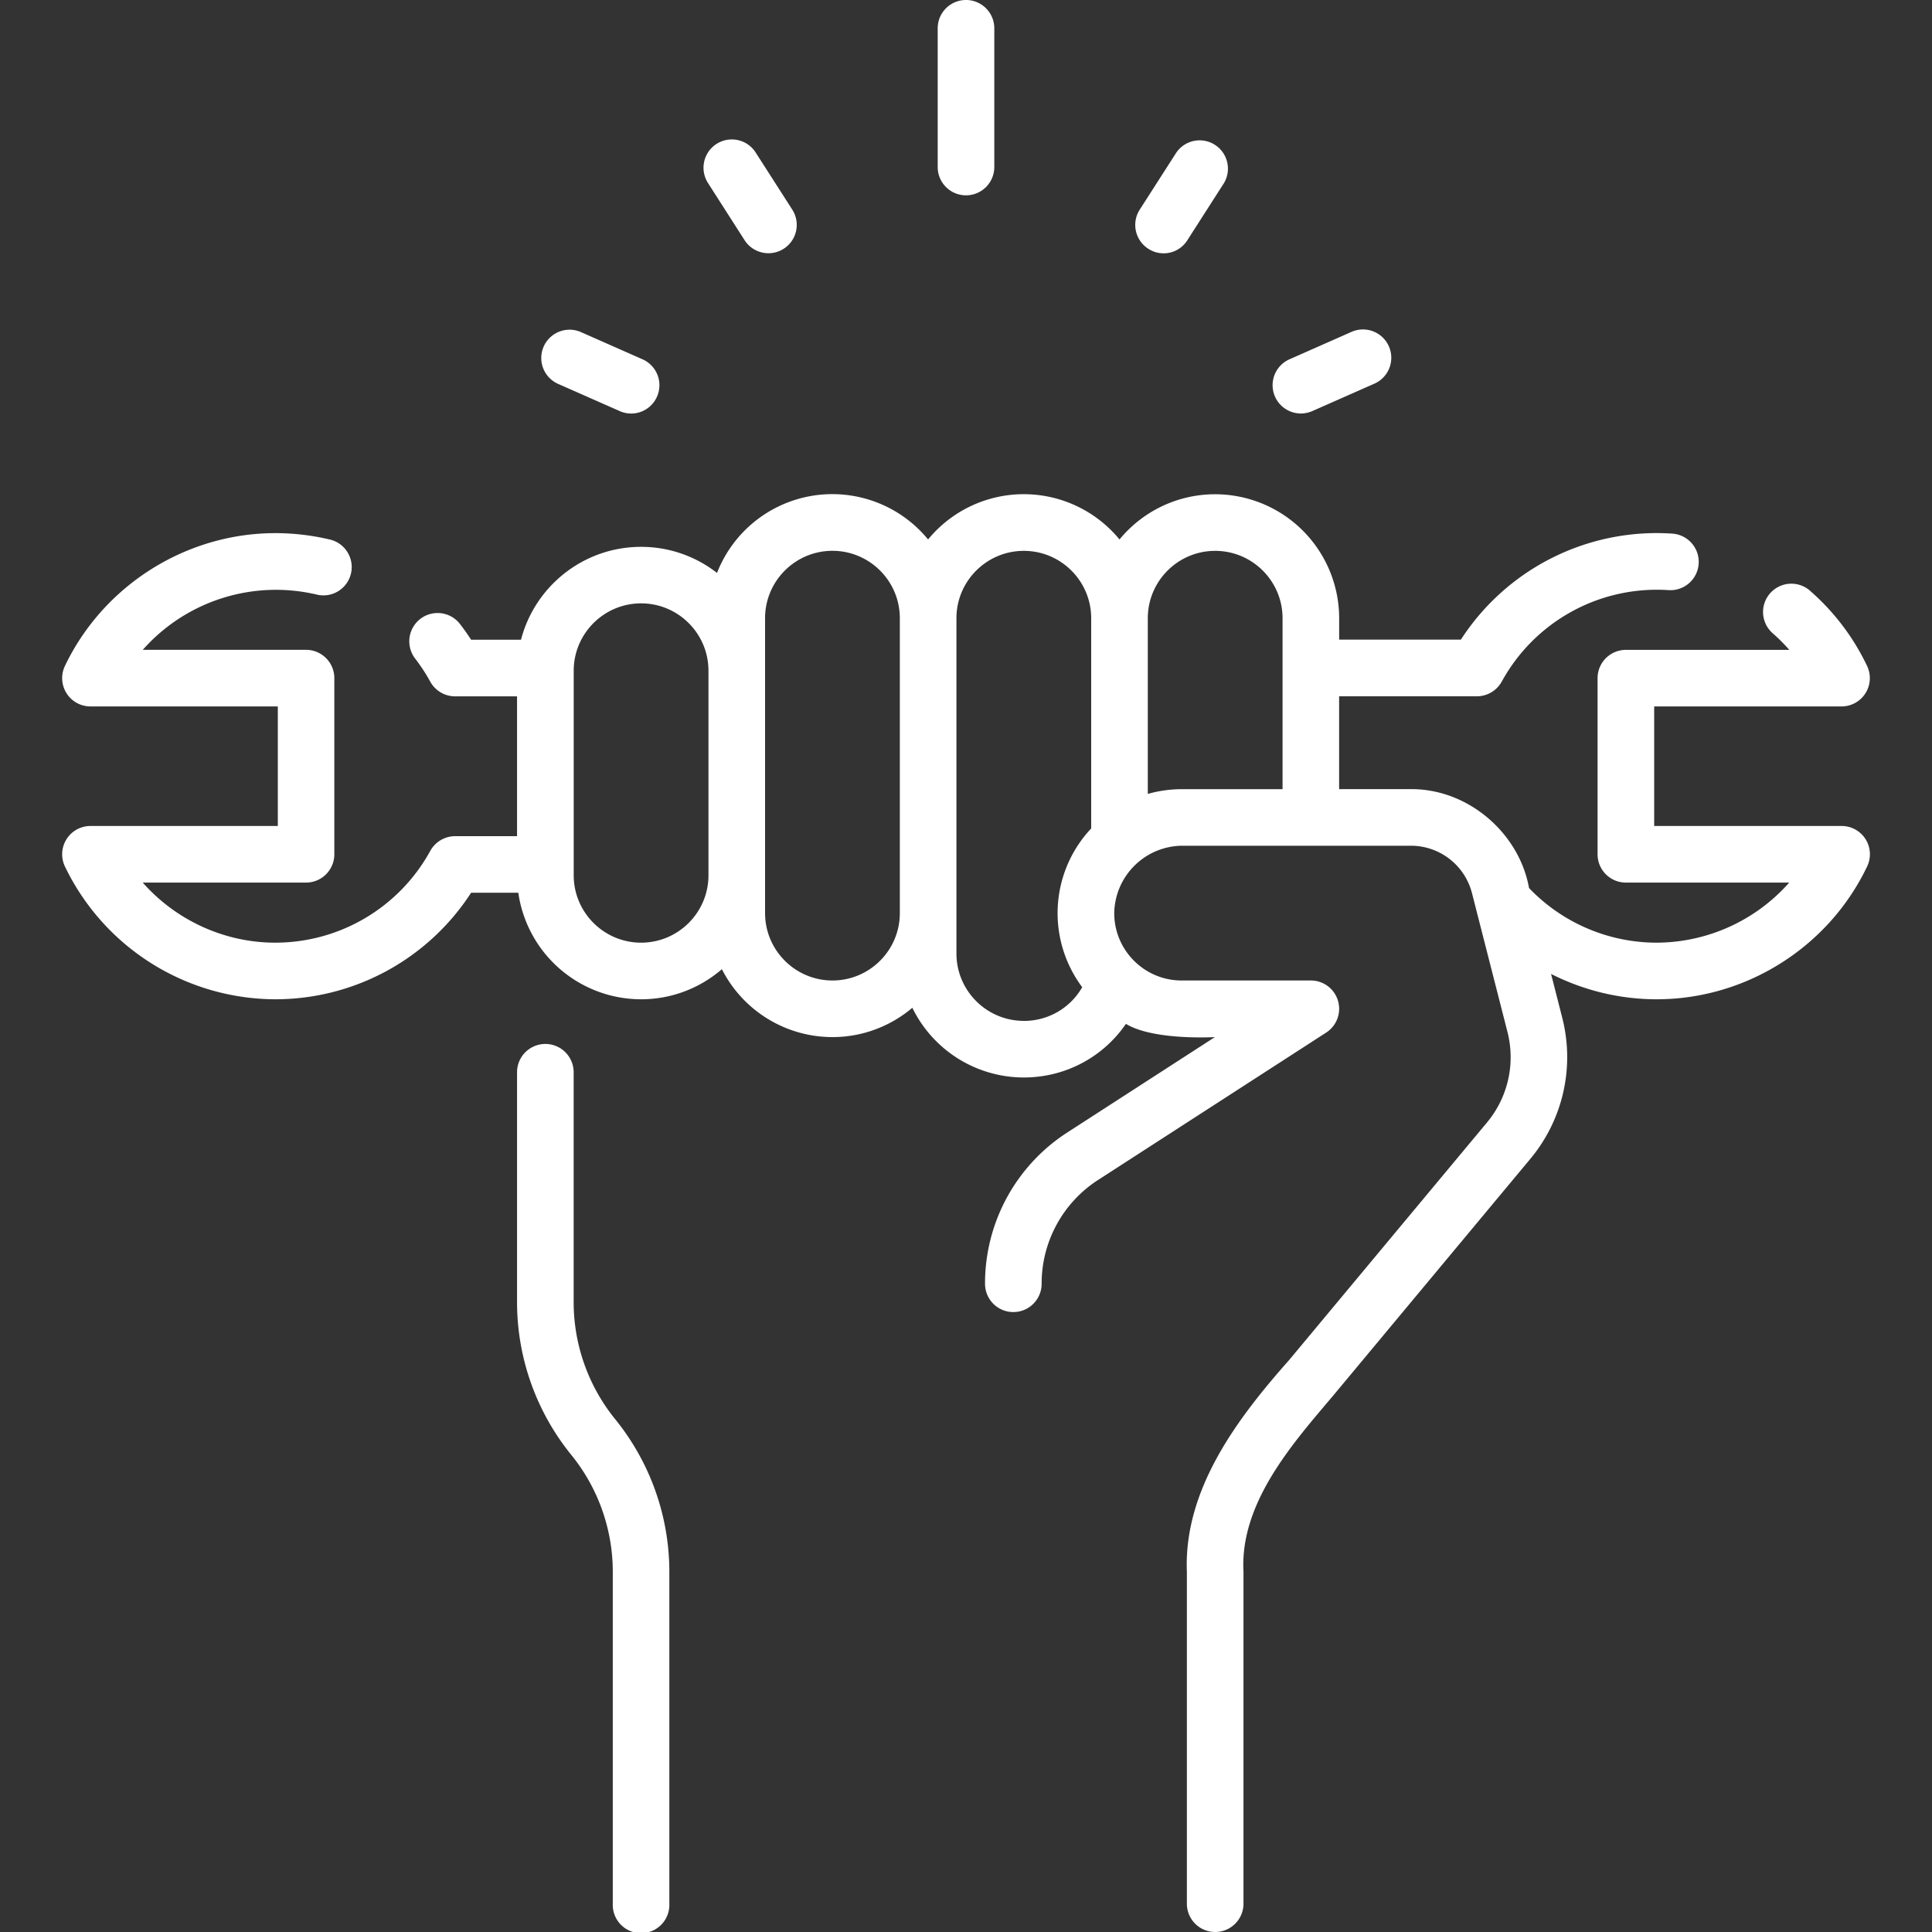
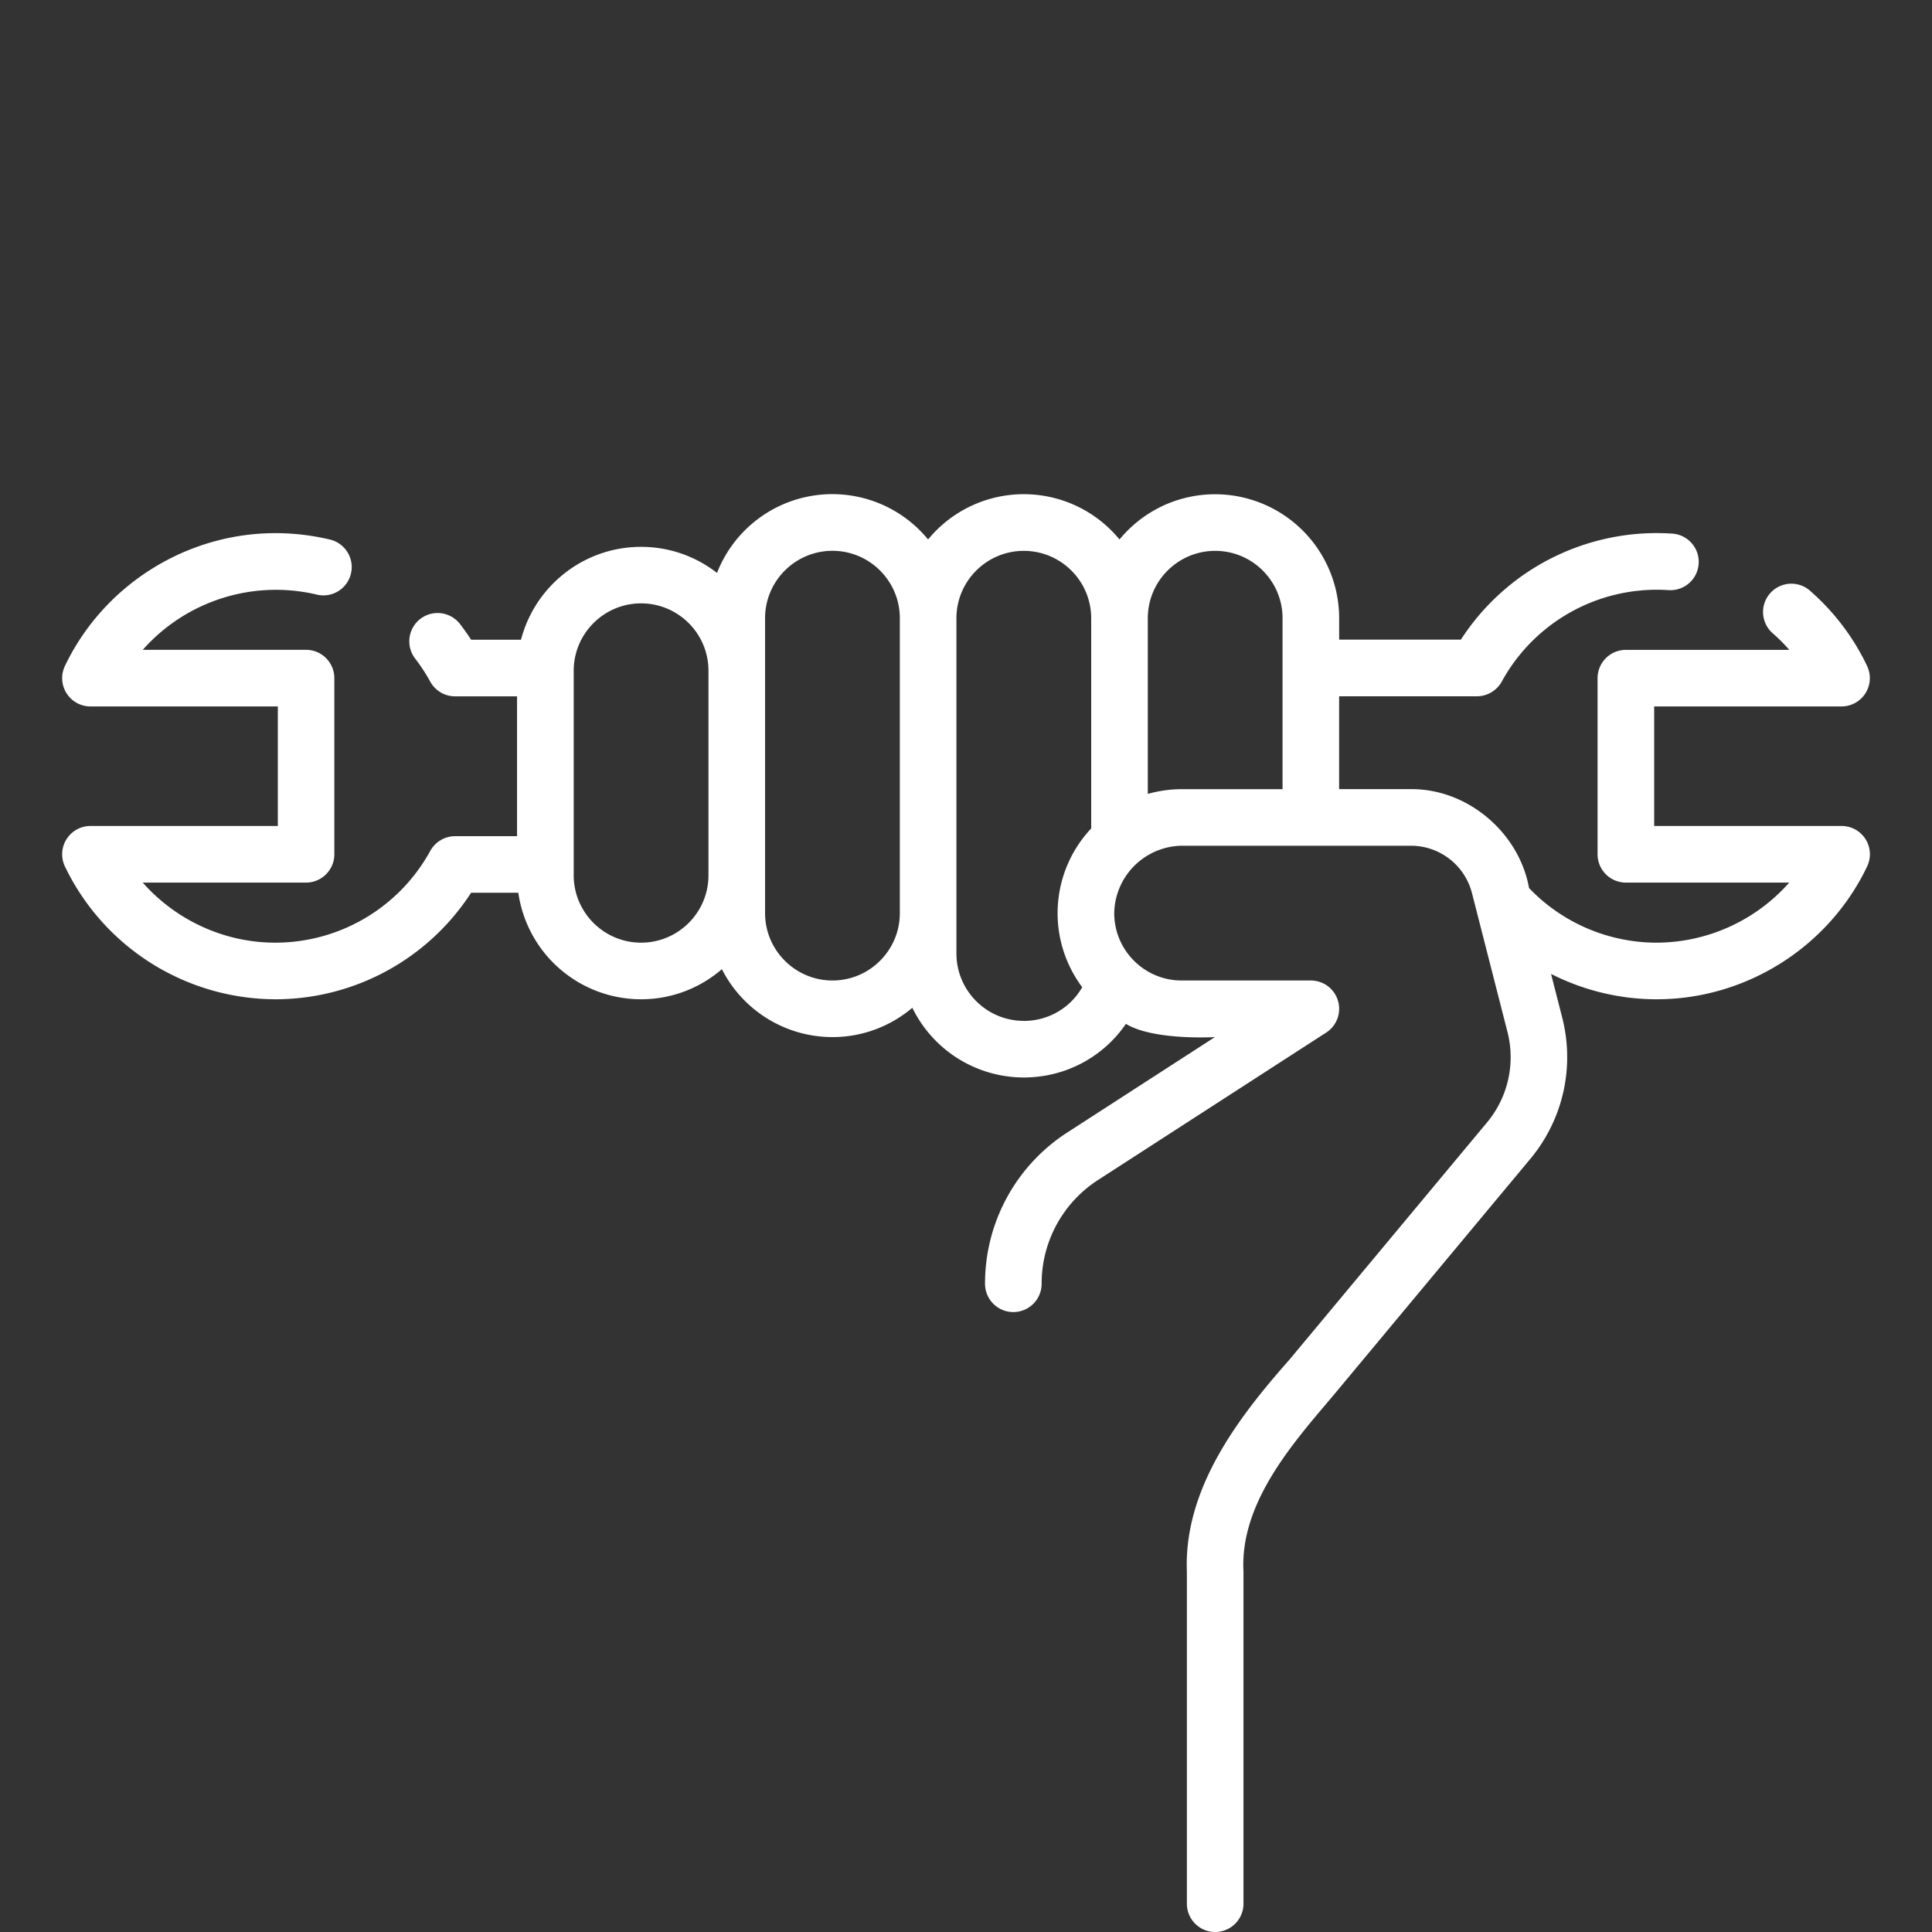
<svg xmlns="http://www.w3.org/2000/svg" width="40" height="40" fill="none">
  <rect width="100%" height="100%" fill="#333333" stroke="none" />
  <path fill="#fff" d="M38.127 17.101h-3.879v-2.475h3.88a.586.586 0 0 0 .528-.838 4.8 4.8 0 0 0-1.162-1.54.586.586 0 1 0-.776.877q.174.155.328.33h-3.384a.586.586 0 0 0-.586.585v3.647c0 .324.263.586.586.586h3.382a3.68 3.68 0 0 1-2.745 1.244 3.66 3.66 0 0 1-2.642-1.131c-.201-1.13-1.253-2.055-2.447-2.048h-1.485v-1.922h2.853a.59.59 0 0 0 .514-.304 3.66 3.66 0 0 1 3.453-1.894.585.585 0 1 0 .078-1.17 4.827 4.827 0 0 0-4.377 2.195h-2.52V12.8a2.57 2.57 0 0 0-2.568-2.567c-.796 0-1.51.365-1.98.936a2.563 2.563 0 0 0-3.963 0 2.563 2.563 0 0 0-4.37.693 2.55 2.55 0 0 0-1.573-.54c-1.193 0-2.199.818-2.485 1.923H9.754a5 5 0 0 0-.23-.325.586.586 0 1 0-.928.716q.174.226.312.477c.103.187.3.304.514.304h1.283v2.895H9.422a.59.59 0 0 0-.514.305A3.66 3.66 0 0 1 5.7 19.517c-1.06 0-2.06-.468-2.745-1.244h3.382a.586.586 0 0 0 .585-.586V14.04a.586.586 0 0 0-.585-.586H2.956a3.68 3.68 0 0 1 3.618-1.14.586.586 0 0 0 .278-1.138 4.9 4.9 0 0 0-1.15-.138c-1.85 0-3.56 1.08-4.358 2.75a.586.586 0 0 0 .529.838h3.879v2.475h-3.88a.586.586 0 0 0-.528.838 4.85 4.85 0 0 0 4.357 2.75 4.83 4.83 0 0 0 4.053-2.206h.977a2.57 2.57 0 0 0 2.541 2.206c.64 0 1.224-.235 1.674-.623a2.57 2.57 0 0 0 2.288 1.406c.63 0 1.208-.229 1.655-.607a2.57 2.57 0 0 0 2.307 1.443c.867 0 1.646-.426 2.115-1.11.427.261 1.274.299 1.842.274L22.1 23.445a3.72 3.72 0 0 0-1.706 3.134.586.586 0 1 0 1.172 0 2.55 2.55 0 0 1 1.17-2.15l4.722-3.051a.586.586 0 0 0-.318-1.078h-2.676c-.77 0-1.395-.626-1.395-1.395a1.42 1.42 0 0 1 1.395-1.395h4.747c.597 0 1.117.404 1.265.982l.735 2.875a2.11 2.11 0 0 1-.422 1.87l-4.099 4.921c-1.056 1.193-2.185 2.67-2.117 4.382v6.874a.586.586 0 1 0 1.172 0V32.54c-.078-1.428 1.029-2.666 1.849-3.636l4.095-4.917a3.29 3.29 0 0 0 .657-2.91l-.233-.913c.67.34 1.419.525 2.187.525 1.85 0 3.56-1.08 4.357-2.75a.585.585 0 0 0-.529-.838m-24.855 2.416c-.769 0-1.395-.626-1.395-1.395v-4.235c0-.769.626-1.395 1.395-1.395.77 0 1.395.626 1.395 1.395v4.235c0 .77-.626 1.395-1.395 1.395m3.962.783c-.769 0-1.395-.626-1.395-1.395v-6.106c0-.77.626-1.395 1.395-1.395.77 0 1.395.626 1.395 1.395v6.106c0 .77-.626 1.395-1.395 1.395m3.962.836c-.769 0-1.395-.625-1.395-1.395V12.8c0-.77.626-1.395 1.395-1.395.77 0 1.395.626 1.395 1.395v4.352a2.56 2.56 0 0 0-.186 3.287c-.244.427-.699.698-1.209.698m2.567-4.7v-3.637c0-.77.626-1.395 1.395-1.395.77 0 1.395.626 1.395 1.395v3.539h-2.09a2.6 2.6 0 0 0-.7.098" />
-   <path fill="#fff" d="M11.877 26.963V22.2a.586.586 0 1 0-1.172 0v4.763a5.02 5.02 0 0 0 1.122 3.158c.554.681.86 1.54.86 2.419v6.874a.586.586 0 1 0 1.171 0V32.54a5.02 5.02 0 0 0-1.122-3.158 3.85 3.85 0 0 1-.859-2.419M20 4.044a.586.586 0 0 0 .586-.586V.586a.586.586 0 1 0-1.172 0v2.872c0 .324.262.586.586.586M23.774 5.15a.58.58 0 0 0 .81-.178l.758-1.183a.586.586 0 0 0-.986-.632l-.759 1.183a.586.586 0 0 0 .177.81M26.934 8.561q.12 0 .236-.05l1.286-.568a.586.586 0 1 0-.474-1.072l-1.285.568a.586.586 0 0 0 .237 1.122M15.416 4.973a.586.586 0 1 0 .987-.633l-.758-1.183a.586.586 0 0 0-.987.632zM11.544 7.943l1.286.568a.583.583 0 0 0 .773-.3.586.586 0 0 0-.3-.772l-1.286-.568a.586.586 0 0 0-.473 1.072" />
</svg>